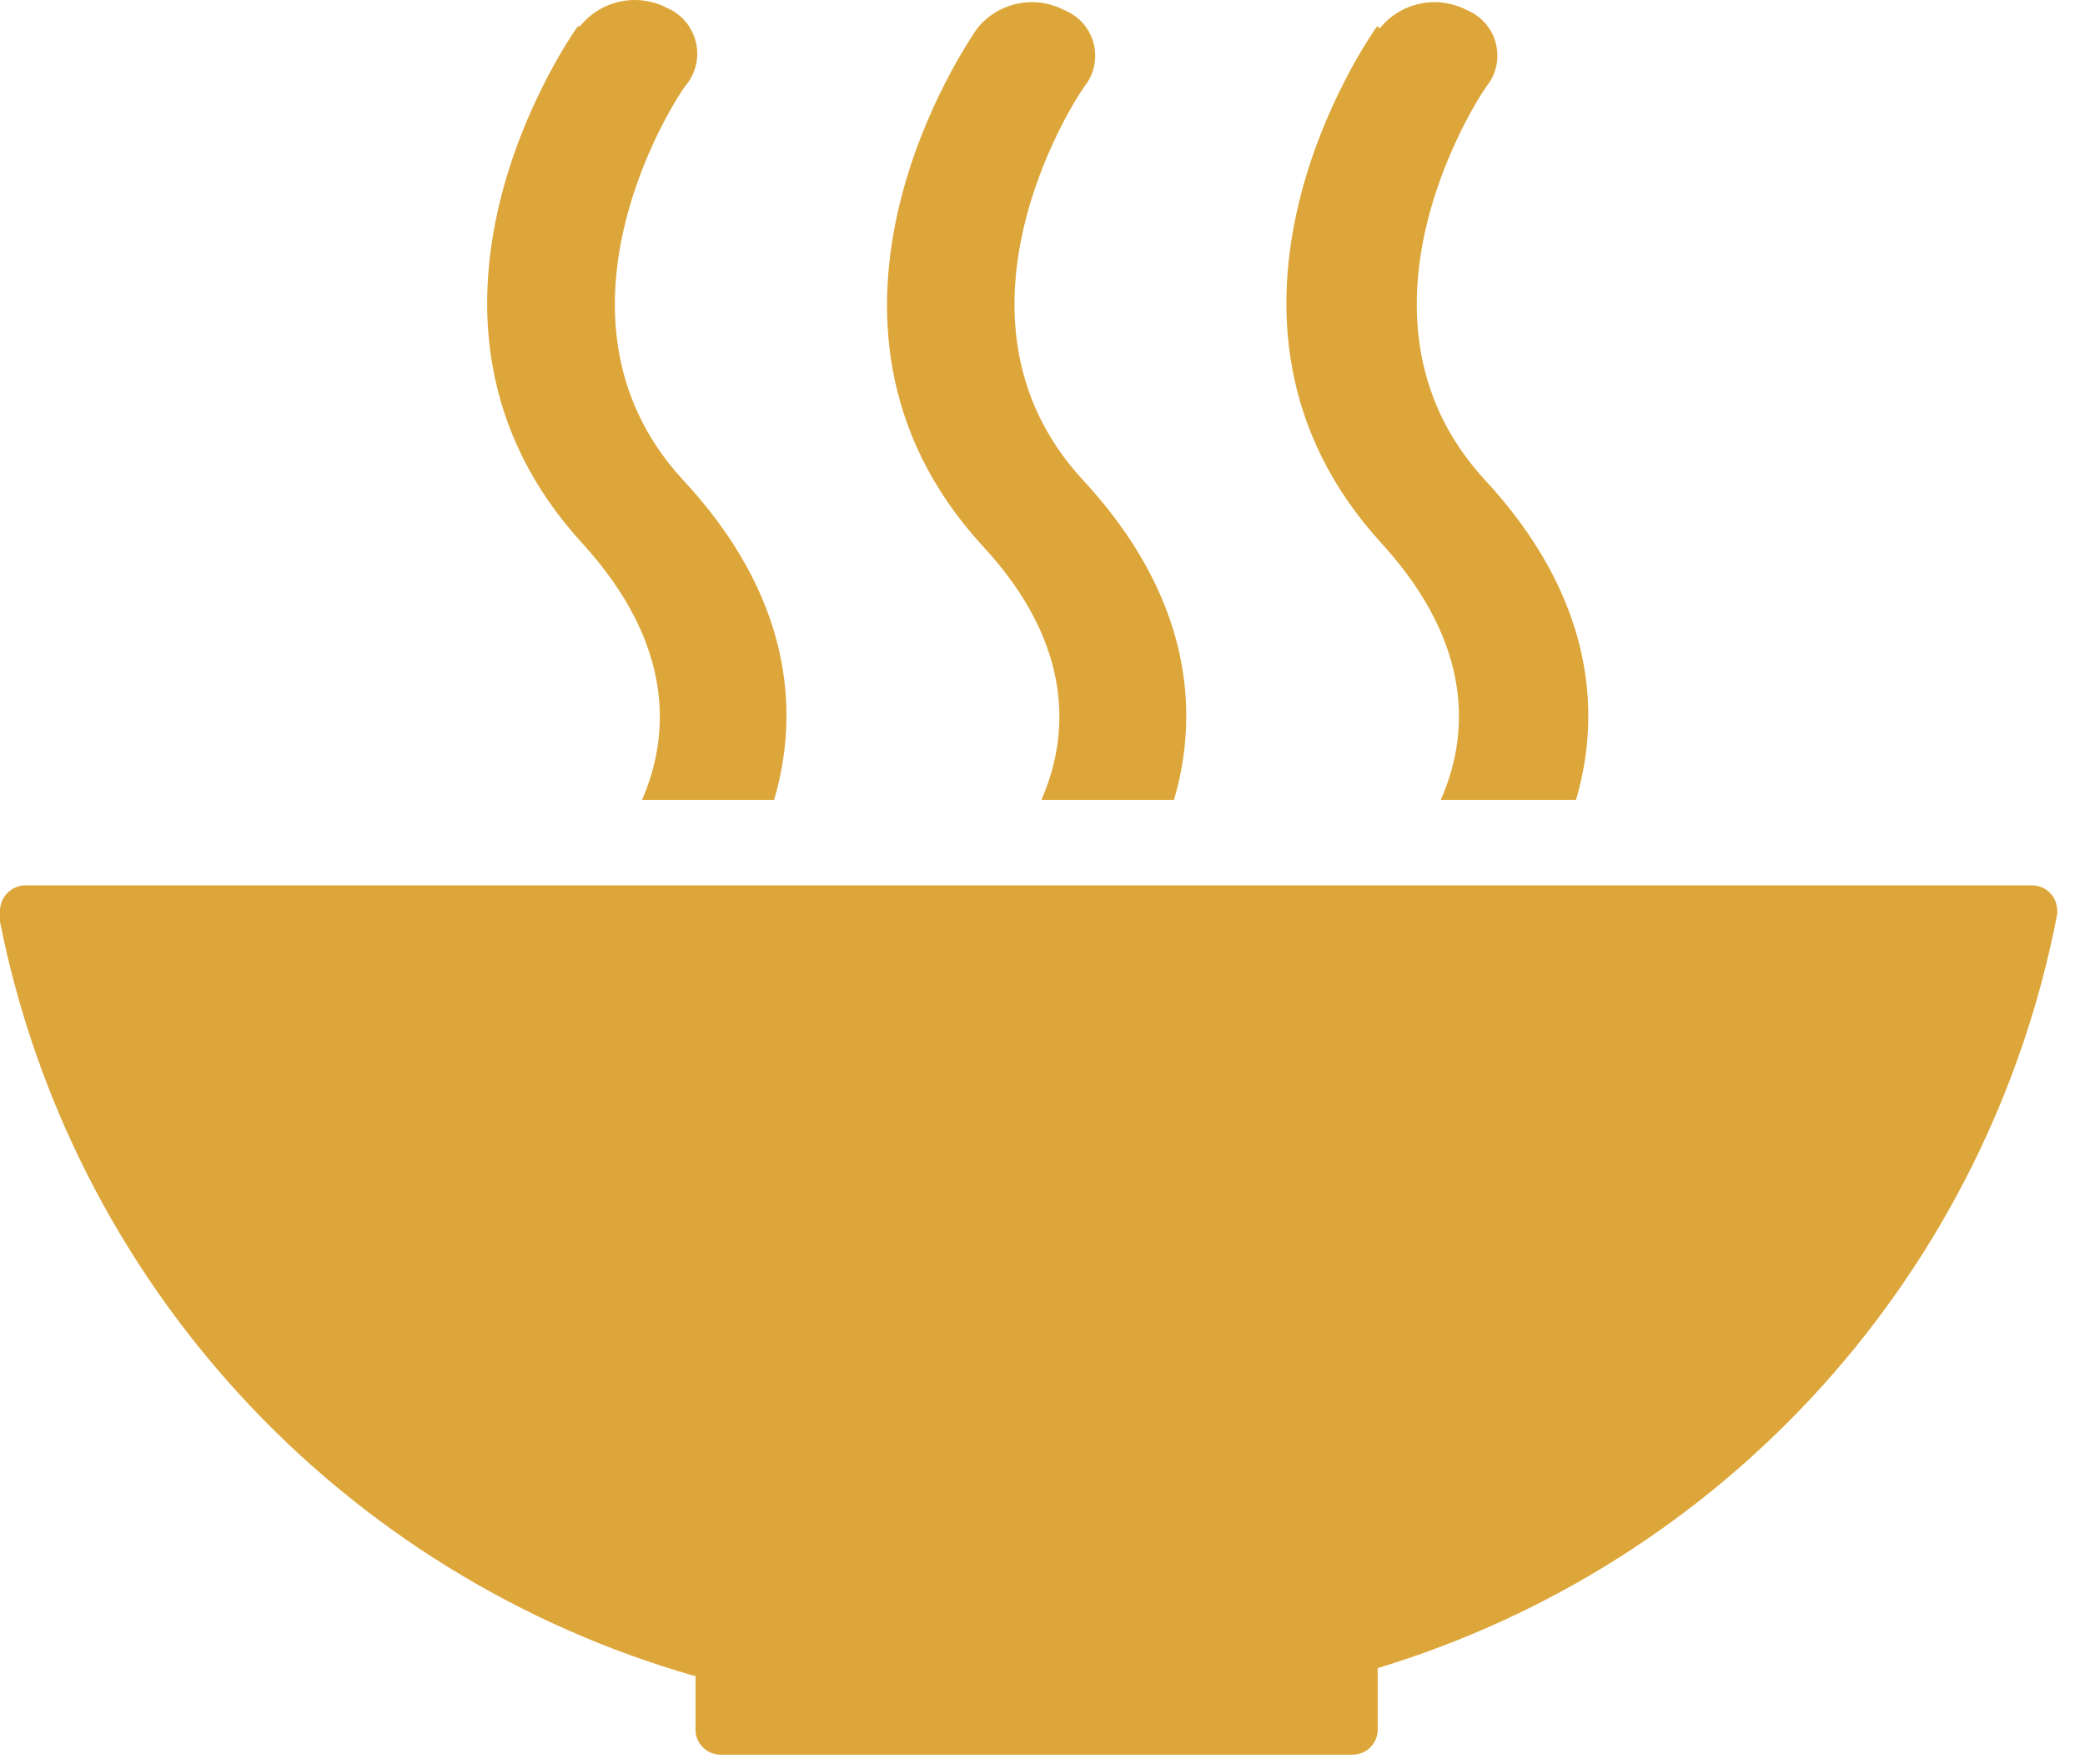
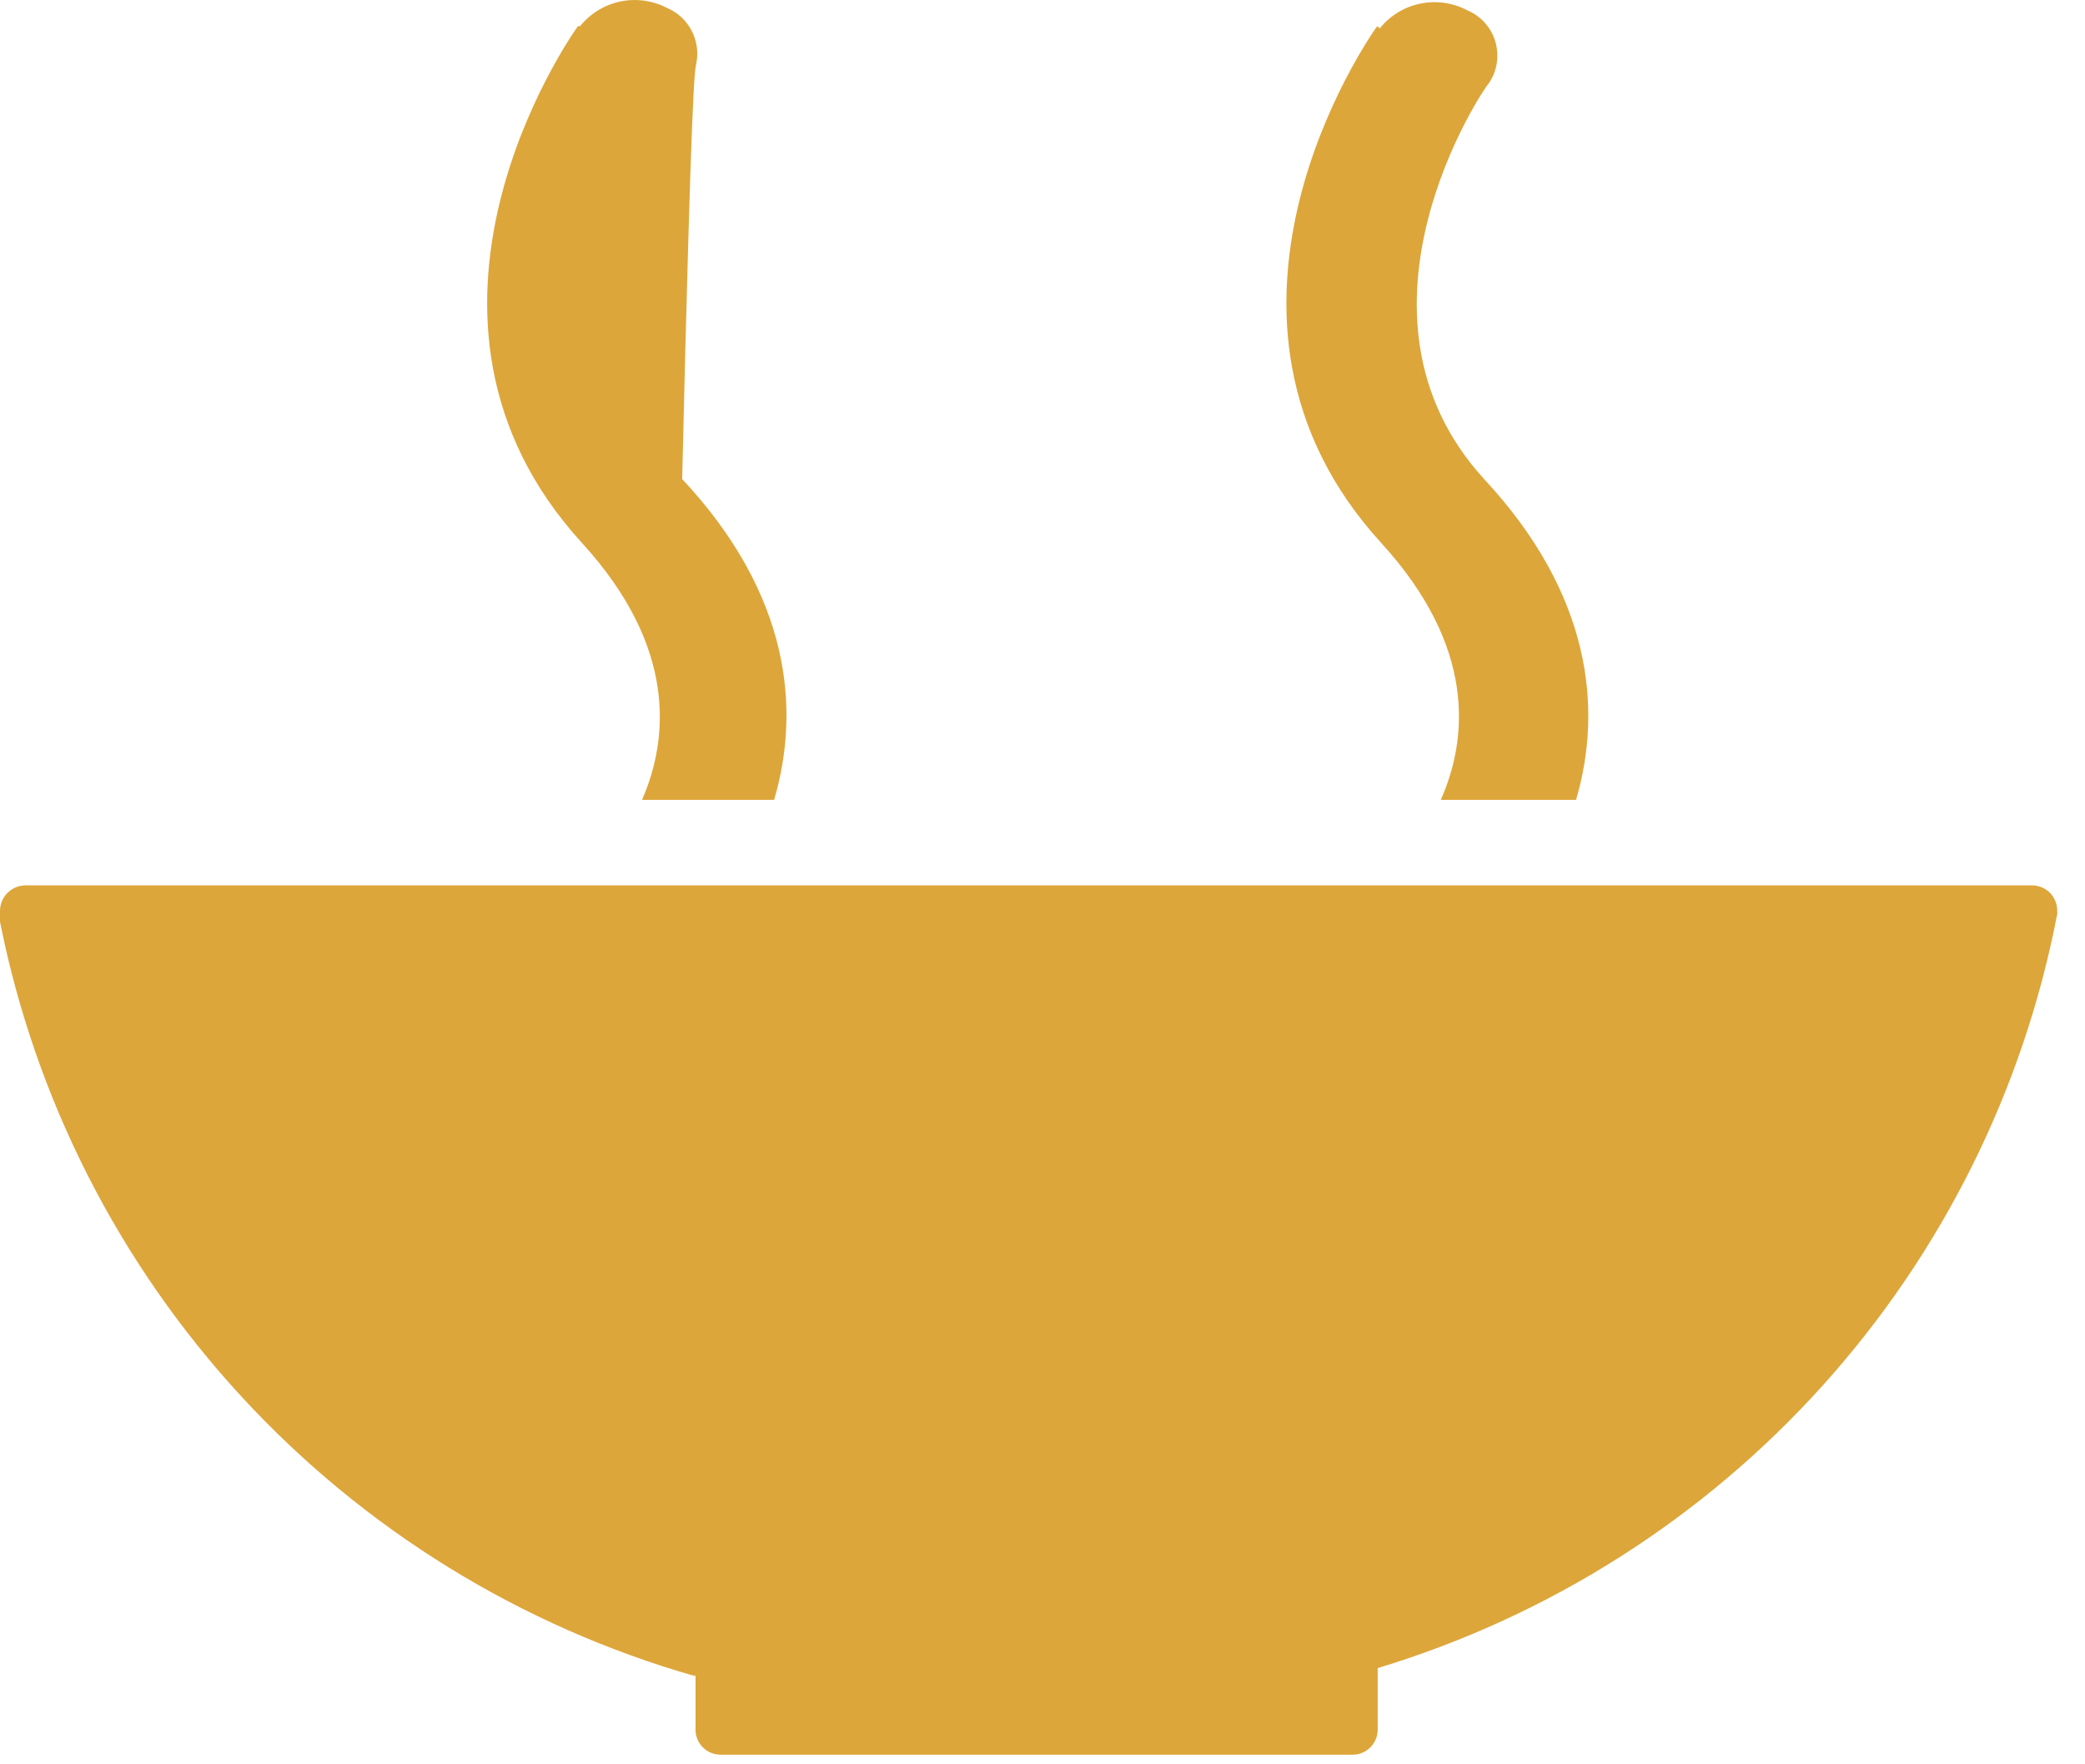
<svg xmlns="http://www.w3.org/2000/svg" width="39" height="33" viewBox="0 0 39 33" fill="none">
  <path d="M13.01 31.32V32.32C13.006 32.384 13.015 32.449 13.037 32.509C13.059 32.569 13.092 32.625 13.137 32.672C13.181 32.719 13.234 32.756 13.293 32.782C13.352 32.807 13.416 32.82 13.48 32.82H25.31C25.433 32.817 25.55 32.767 25.636 32.679C25.722 32.591 25.77 32.473 25.77 32.35V31.2C28.972 30.231 31.849 28.405 34.089 25.92C36.329 23.435 37.847 20.385 38.48 17.1C38.485 17.08 38.485 17.06 38.48 17.04C38.481 16.977 38.47 16.913 38.446 16.855C38.423 16.796 38.387 16.742 38.342 16.698C38.298 16.653 38.244 16.617 38.185 16.594C38.126 16.57 38.063 16.559 38 16.56H0.48C0.354 16.56 0.234 16.609 0.144 16.697C0.054 16.785 0.003 16.904 0 17.03V17.24C0.66 20.56 2.223 23.633 4.517 26.122C6.81 28.611 9.745 30.42 13 31.35" fill="#DDA63A" />
  <path d="M25.76 0.49C25.6 0.71 21.97 5.93 25.84 10.16C27.61 12.1 27.46 13.81 26.95 14.96H29.48C29.98 13.26 29.77 11.12 27.76 8.96C24.92 5.85 27.76 1.64 27.84 1.57C27.92 1.457 27.973 1.328 27.996 1.192C28.018 1.056 28.01 0.916 27.972 0.784C27.934 0.651 27.866 0.529 27.774 0.426C27.682 0.324 27.568 0.243 27.44 0.19C27.171 0.049 26.862 0.006 26.564 0.068C26.267 0.13 26 0.293 25.81 0.53" fill="#DDA63A" />
-   <path d="M19.48 14.96H21.96C22.46 13.26 22.25 11.12 20.24 8.96C17.39 5.85 20.24 1.64 20.32 1.57C20.399 1.457 20.452 1.327 20.474 1.19C20.496 1.054 20.487 0.914 20.448 0.781C20.408 0.648 20.34 0.526 20.246 0.424C20.153 0.322 20.038 0.242 19.91 0.19C19.641 0.049 19.331 0.006 19.034 0.068C18.737 0.13 18.47 0.293 18.28 0.53C18.13 0.75 14.5 5.97 18.37 10.2C20.14 12.1 19.98 13.82 19.48 14.96Z" fill="#DDA63A" />
-   <path d="M10.81 0.49C10.65 0.71 7.02 5.93 10.89 10.16C12.66 12.1 12.51 13.81 12.01 14.96H14.48C14.98 13.26 14.78 11.12 12.76 8.96C9.92 5.85 12.76 1.64 12.85 1.57C12.936 1.458 12.996 1.327 13.024 1.188C13.052 1.05 13.048 0.906 13.012 0.769C12.976 0.633 12.91 0.506 12.818 0.398C12.726 0.291 12.61 0.206 12.48 0.15C12.211 0.009 11.902 -0.034 11.604 0.028C11.307 0.09 11.04 0.253 10.85 0.49" fill="#DDA63A" />
+   <path d="M10.81 0.49C10.65 0.71 7.02 5.93 10.89 10.16C12.66 12.1 12.51 13.81 12.01 14.96H14.48C14.98 13.26 14.78 11.12 12.76 8.96C12.936 1.458 12.996 1.327 13.024 1.188C13.052 1.05 13.048 0.906 13.012 0.769C12.976 0.633 12.91 0.506 12.818 0.398C12.726 0.291 12.61 0.206 12.48 0.15C12.211 0.009 11.902 -0.034 11.604 0.028C11.307 0.09 11.04 0.253 10.85 0.49" fill="#DDA63A" />
</svg>